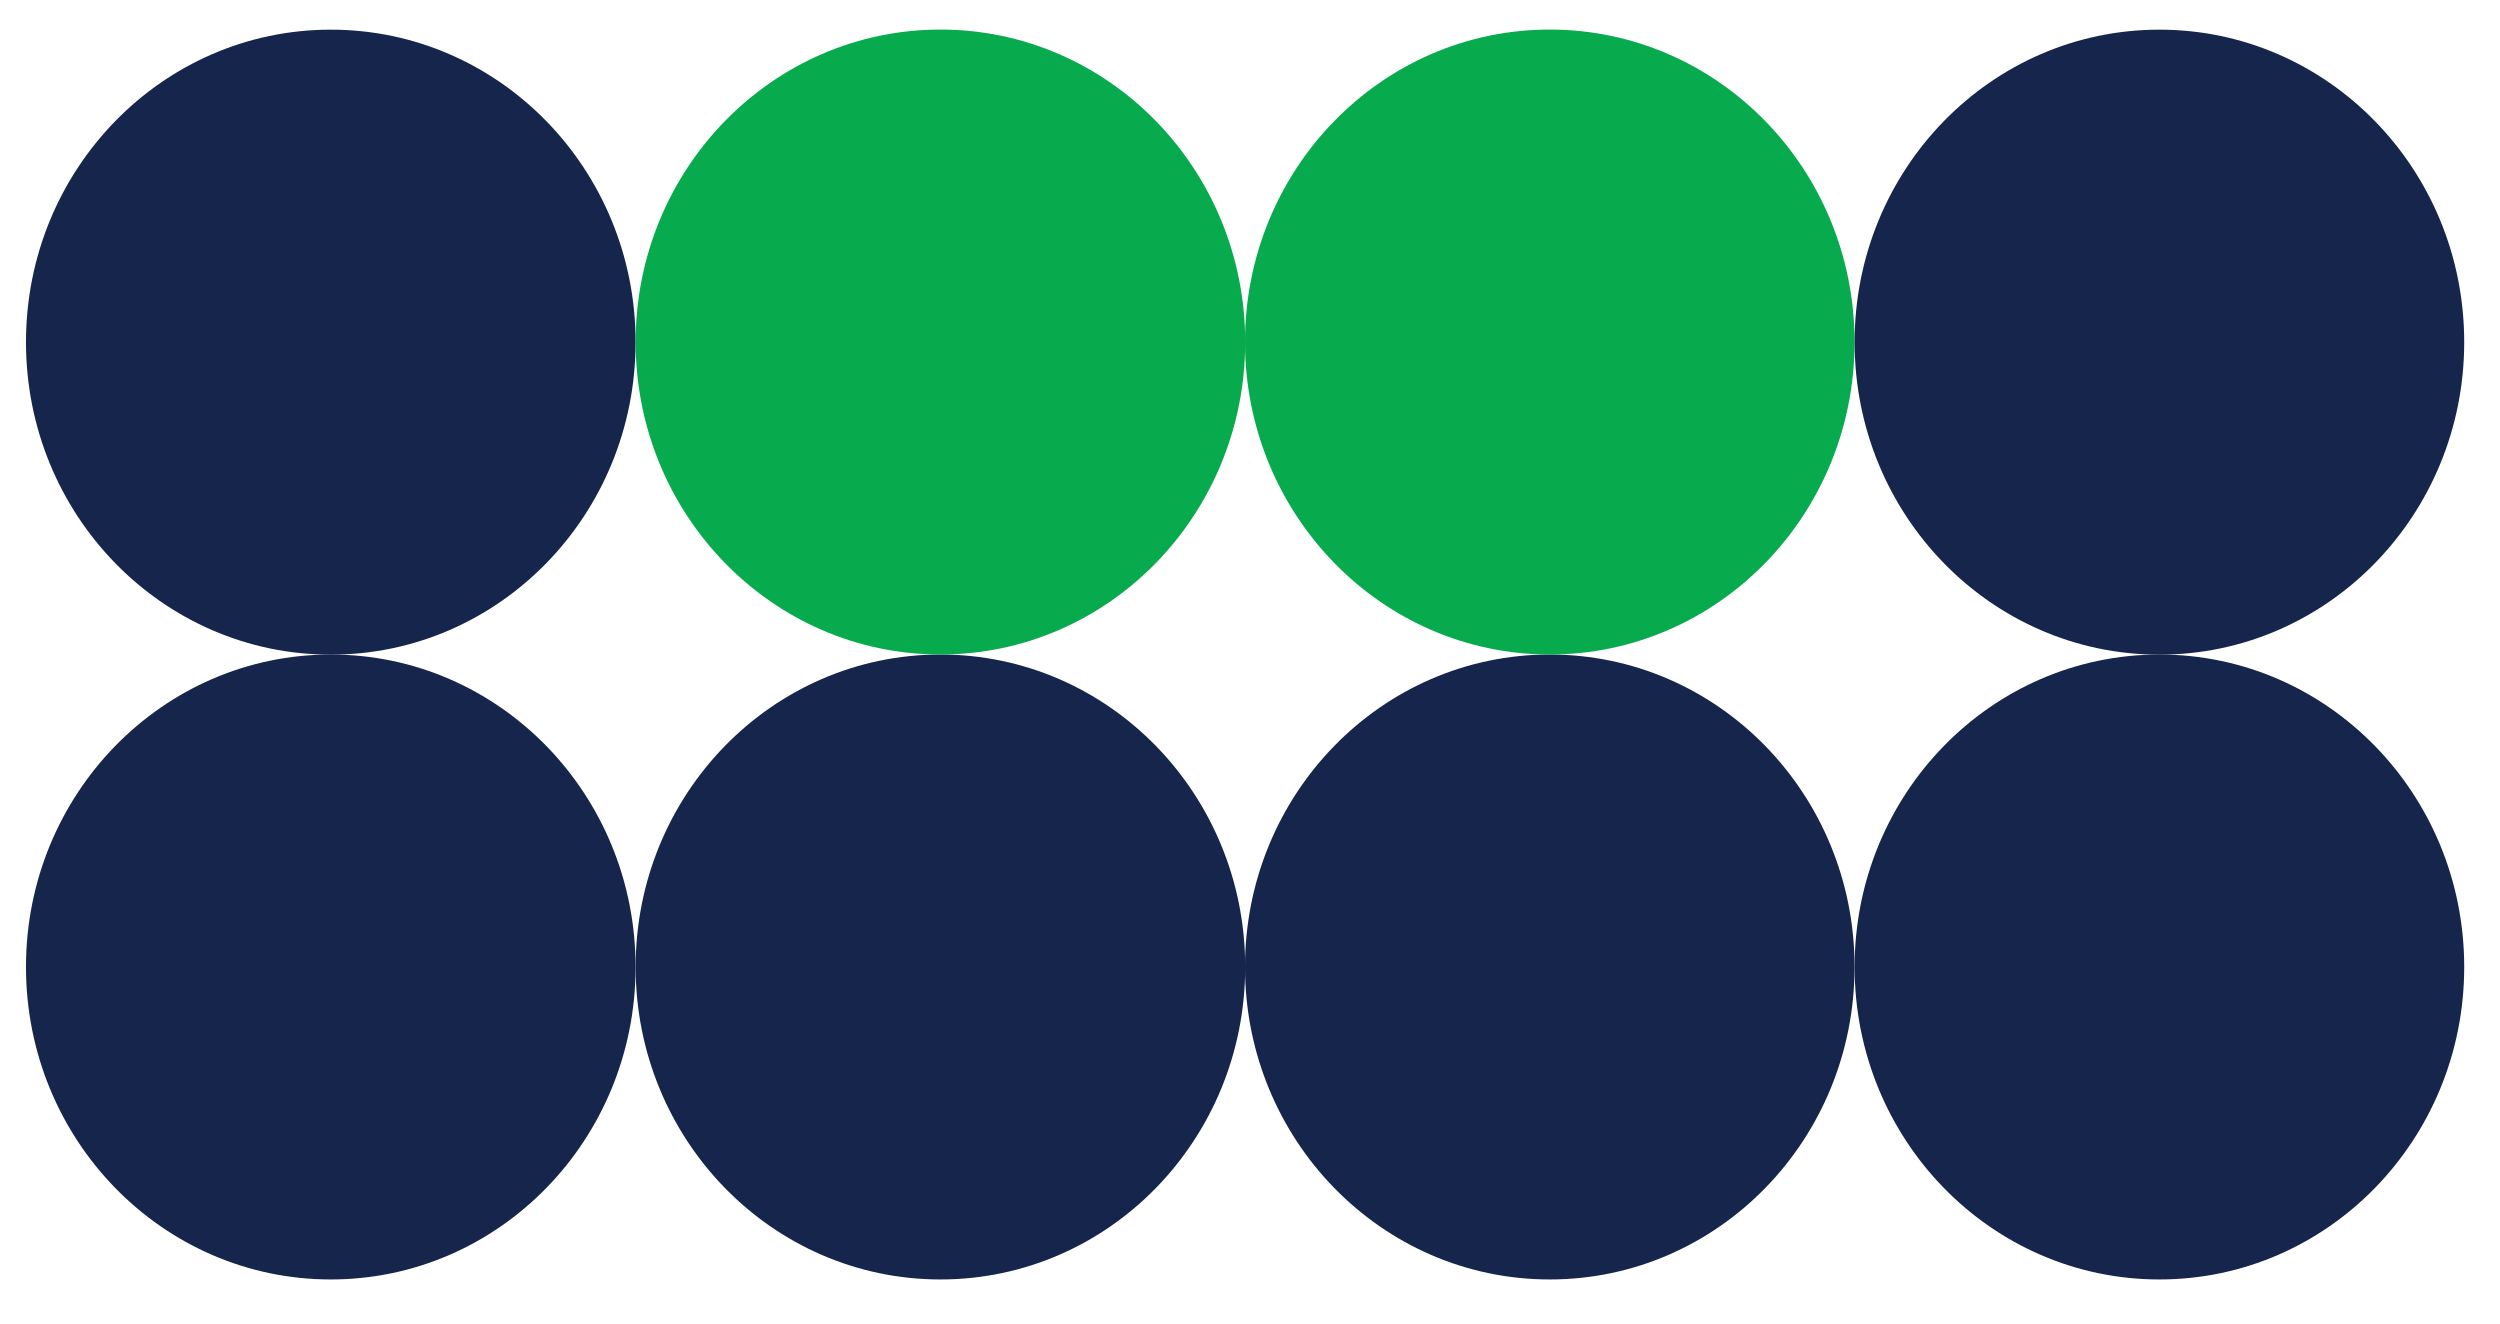
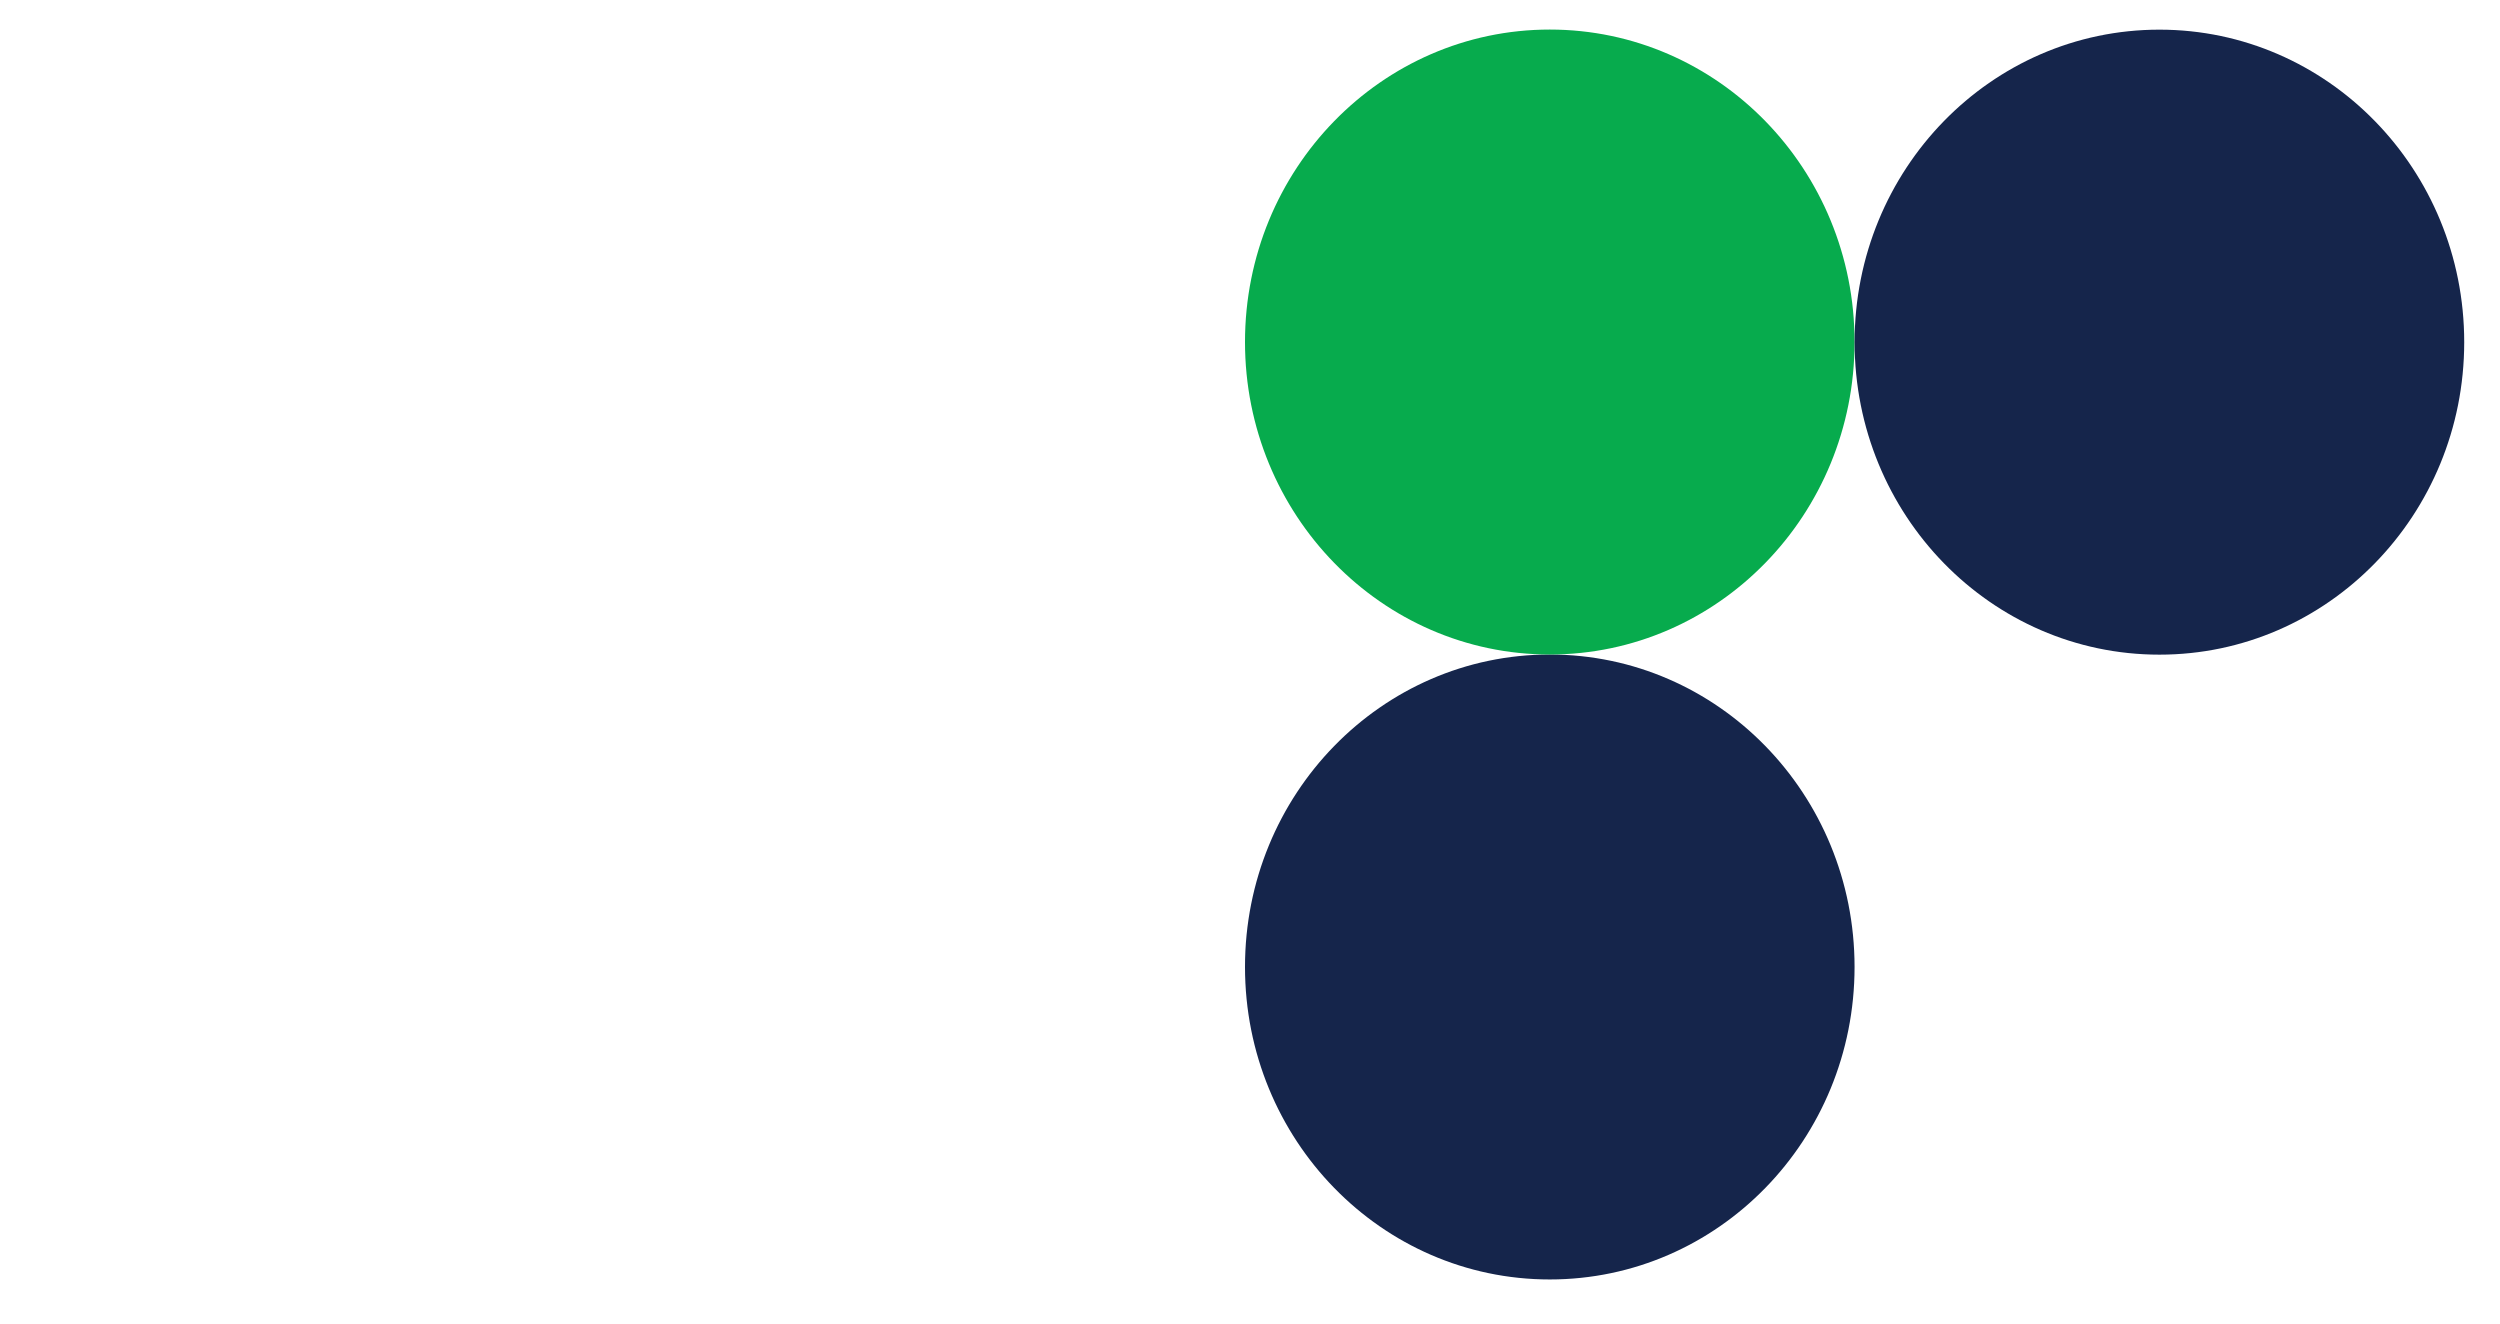
<svg xmlns="http://www.w3.org/2000/svg" version="1.1" width="51" height="27">
  <svg width="51" height="27" viewBox="0 0 51 27" fill="none">
-     <path d="M44.052 13.352C40.616 13.352 37.834 16.204 37.834 19.726C37.834 23.248 40.616 26.101 44.052 26.101C47.487 26.101 50.27 23.248 50.27 19.726C50.27 16.204 47.487 13.352 44.052 13.352Z" fill="#15254B" />
-     <path d="M6.748 13.352C3.312 13.352 0.53 16.204 0.53 19.726C0.53 23.248 3.312 26.101 6.748 26.101C10.184 26.101 12.966 23.248 12.966 19.726C12.966 16.204 10.184 13.352 6.748 13.352Z" fill="#15254B" />
-     <path d="M19.185 13.352C15.749 13.352 12.967 16.204 12.967 19.726C12.967 23.248 15.749 26.101 19.185 26.101C22.62 26.101 25.402 23.248 25.402 19.726C25.402 16.204 22.62 13.352 19.185 13.352Z" fill="#15254B" />
    <path d="M31.615 13.352C28.18 13.352 25.398 16.204 25.398 19.726C25.398 23.248 28.18 26.101 31.615 26.101C35.051 26.101 37.833 23.248 37.833 19.726C37.833 16.204 35.051 13.352 31.615 13.352Z" fill="#15254B" />
    <path d="M37.833 6.977C37.833 10.497 35.049 13.352 31.615 13.352C28.182 13.352 25.398 10.497 25.398 6.977C25.398 3.457 28.182 0.603 31.615 0.603C35.049 0.603 37.833 3.457 37.833 6.977Z" fill="#07AB4D" />
    <path d="M44.052 0.605C40.616 0.605 37.834 3.458 37.834 6.98C37.834 10.502 40.616 13.355 44.052 13.355C47.487 13.355 50.27 10.502 50.27 6.98C50.27 3.458 47.487 0.605 44.052 0.605Z" fill="#15254B" />
-     <path d="M6.748 0.605C3.312 0.605 0.53 3.458 0.53 6.98C0.53 10.502 3.312 13.355 6.748 13.355C10.184 13.355 12.966 10.502 12.966 6.98C12.966 3.458 10.184 0.605 6.748 0.605Z" fill="#15254B" />
-     <path d="M25.402 6.977C25.402 10.497 22.618 13.352 19.185 13.352C15.751 13.352 12.967 10.497 12.967 6.977C12.967 3.457 15.751 0.603 19.185 0.603C22.618 0.603 25.402 3.457 25.402 6.977Z" fill="#07AB4D" />
  </svg>
  <style>@media (prefers-color-scheme: light) { :root { filter: none; } }
@media (prefers-color-scheme: dark) { :root { filter: none; } }
</style>
</svg>